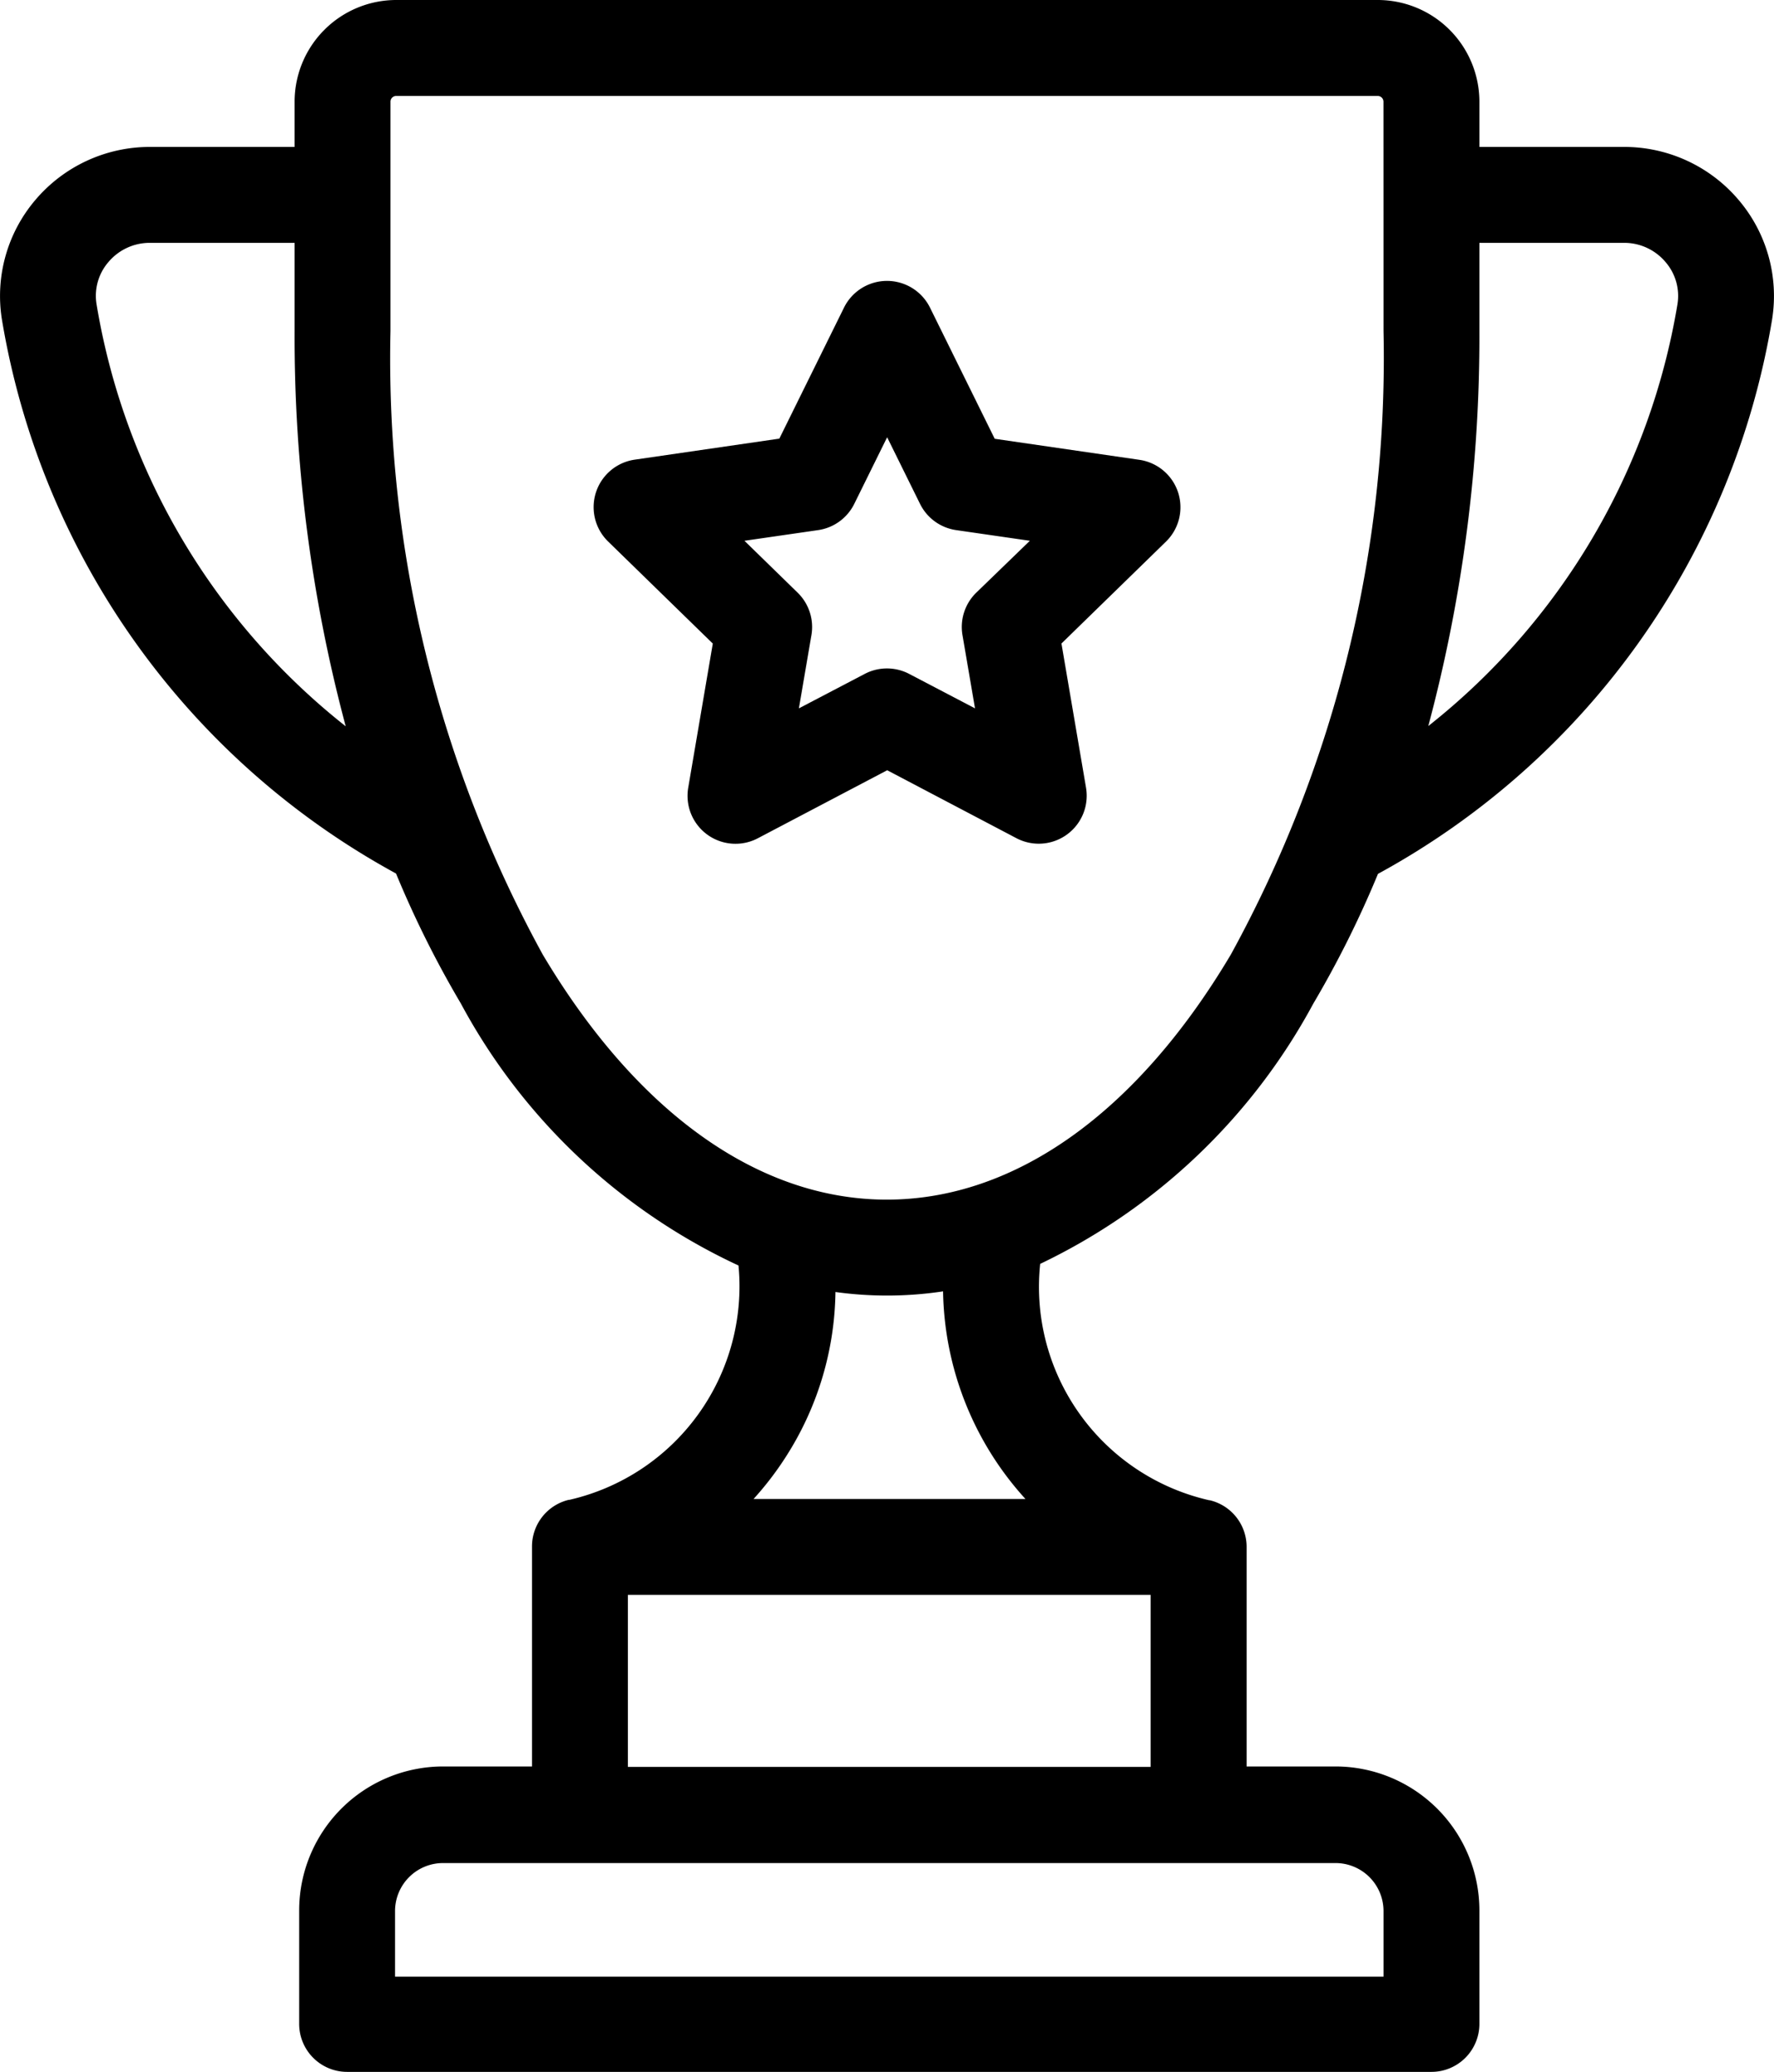
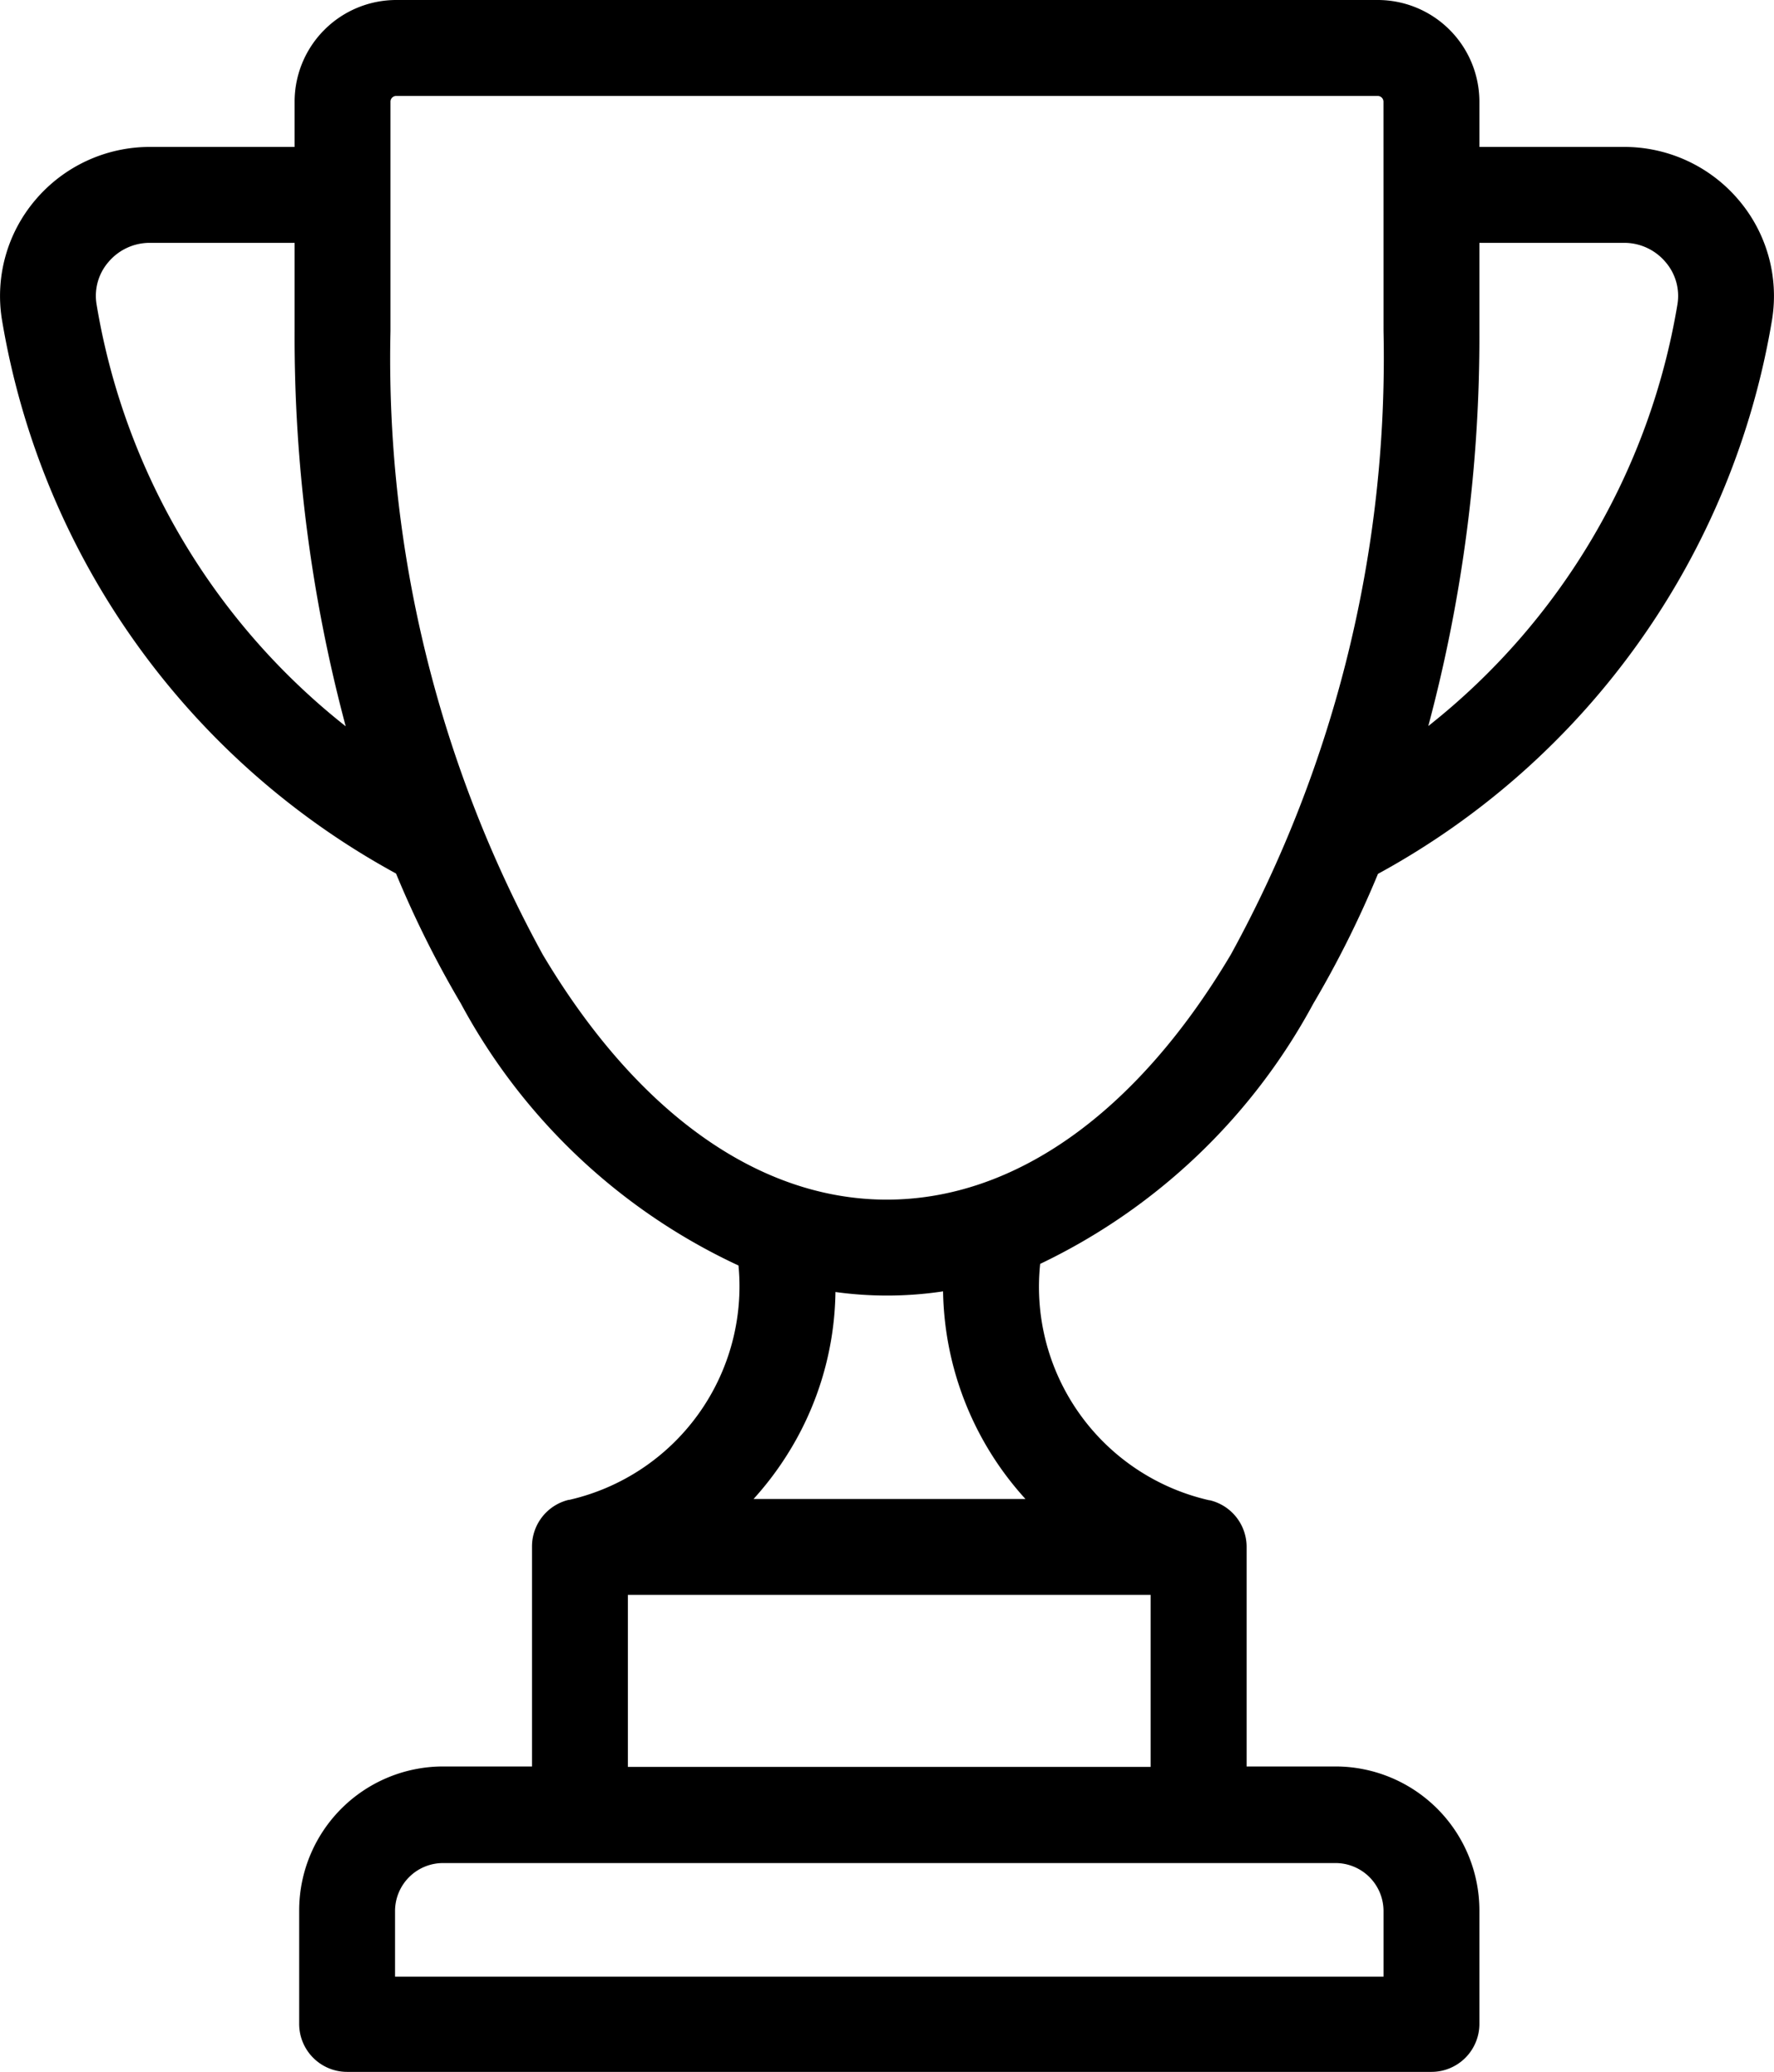
<svg xmlns="http://www.w3.org/2000/svg" width="36.1" height="42.157" viewBox="0 0 36.1 42.157">
  <path d="M72.163,4.065a3.05,3.05,0,0,0-2.327-1.076H66.89V2.068A2.07,2.07,0,0,0,64.822,0H44.848A2.07,2.07,0,0,0,42.78,2.068v.921H39.834a3.051,3.051,0,0,0-2.327,1.076A3.013,3.013,0,0,0,36.824,6.5a15.786,15.786,0,0,0,8.02,11.27,20.817,20.817,0,0,0,1.318,2.642,12.293,12.293,0,0,0,5.651,5.332,4.456,4.456,0,0,1-3.441,4.767l-.013,0a.975.975,0,0,0-.748.948v4.476H45.8a2.93,2.93,0,0,0-2.927,2.927v2.31a.976.976,0,0,0,.976.976H65.914a.976.976,0,0,0,.976-.976v-2.31a2.93,2.93,0,0,0-2.927-2.927h-1.81V31.468a.975.975,0,0,0-.751-.949l-.012,0a4.453,4.453,0,0,1-3.438-4.808,12.364,12.364,0,0,0,5.556-5.291,20.827,20.827,0,0,0,1.318-2.643A15.787,15.787,0,0,0,72.846,6.5,3.013,3.013,0,0,0,72.163,4.065ZM38.75,6.191a1.051,1.051,0,0,1,.243-.862,1.1,1.1,0,0,1,.841-.389H42.78v1.8a30.659,30.659,0,0,0,1.04,8.035A13.817,13.817,0,0,1,38.75,6.191ZM63.963,37.9a.977.977,0,0,1,.976.976v1.335H44.824V38.871A.977.977,0,0,1,45.8,37.9ZM60.2,32.444v3.5H49.562v-3.5Zm-8.08-1.951a6.459,6.459,0,0,0,.659-.861,6.347,6.347,0,0,0,1.007-3.349,7.65,7.65,0,0,0,2.19-.013,6.423,6.423,0,0,0,1.676,4.223H52.121ZM64.939,6.736A25.21,25.21,0,0,1,61.831,19.42c-1.91,3.214-4.394,4.984-7,4.984s-5.086-1.77-7-4.983A25.209,25.209,0,0,1,44.731,6.736V2.068a.116.116,0,0,1,.116-.116H64.822a.117.117,0,0,1,.116.116Zm5.981-.544A13.818,13.818,0,0,1,65.85,14.77a30.661,30.661,0,0,0,1.04-8.035V4.94h2.945a1.1,1.1,0,0,1,.841.389A1.052,1.052,0,0,1,70.92,6.191Z" transform="translate(-36.785)" />
  <g transform="translate(12.079 5.714)">
    <g transform="translate(0)">
-       <path d="M195.374,73.695a.976.976,0,0,0-.788-.664l-2.944-.428-1.317-2.668a.976.976,0,0,0-1.75,0L187.259,72.6l-2.944.428a.976.976,0,0,0-.541,1.664l2.131,2.077-.5,2.932a.976.976,0,0,0,1.416,1.029l2.633-1.384,2.633,1.384A.976.976,0,0,0,193.5,79.7l-.5-2.932,2.131-2.077A.976.976,0,0,0,195.374,73.695Zm-4.107,2.038a.975.975,0,0,0-.281.864l.255,1.49-1.338-.7a.976.976,0,0,0-.908,0l-1.338.7.255-1.49a.976.976,0,0,0-.281-.864l-1.082-1.055,1.5-.217a.976.976,0,0,0,.735-.534l.669-1.355.669,1.355a.976.976,0,0,0,.735.534l1.5.217Z" transform="translate(-183.479 -69.391)" />
-     </g>
+       </g>
  </g>
</svg>